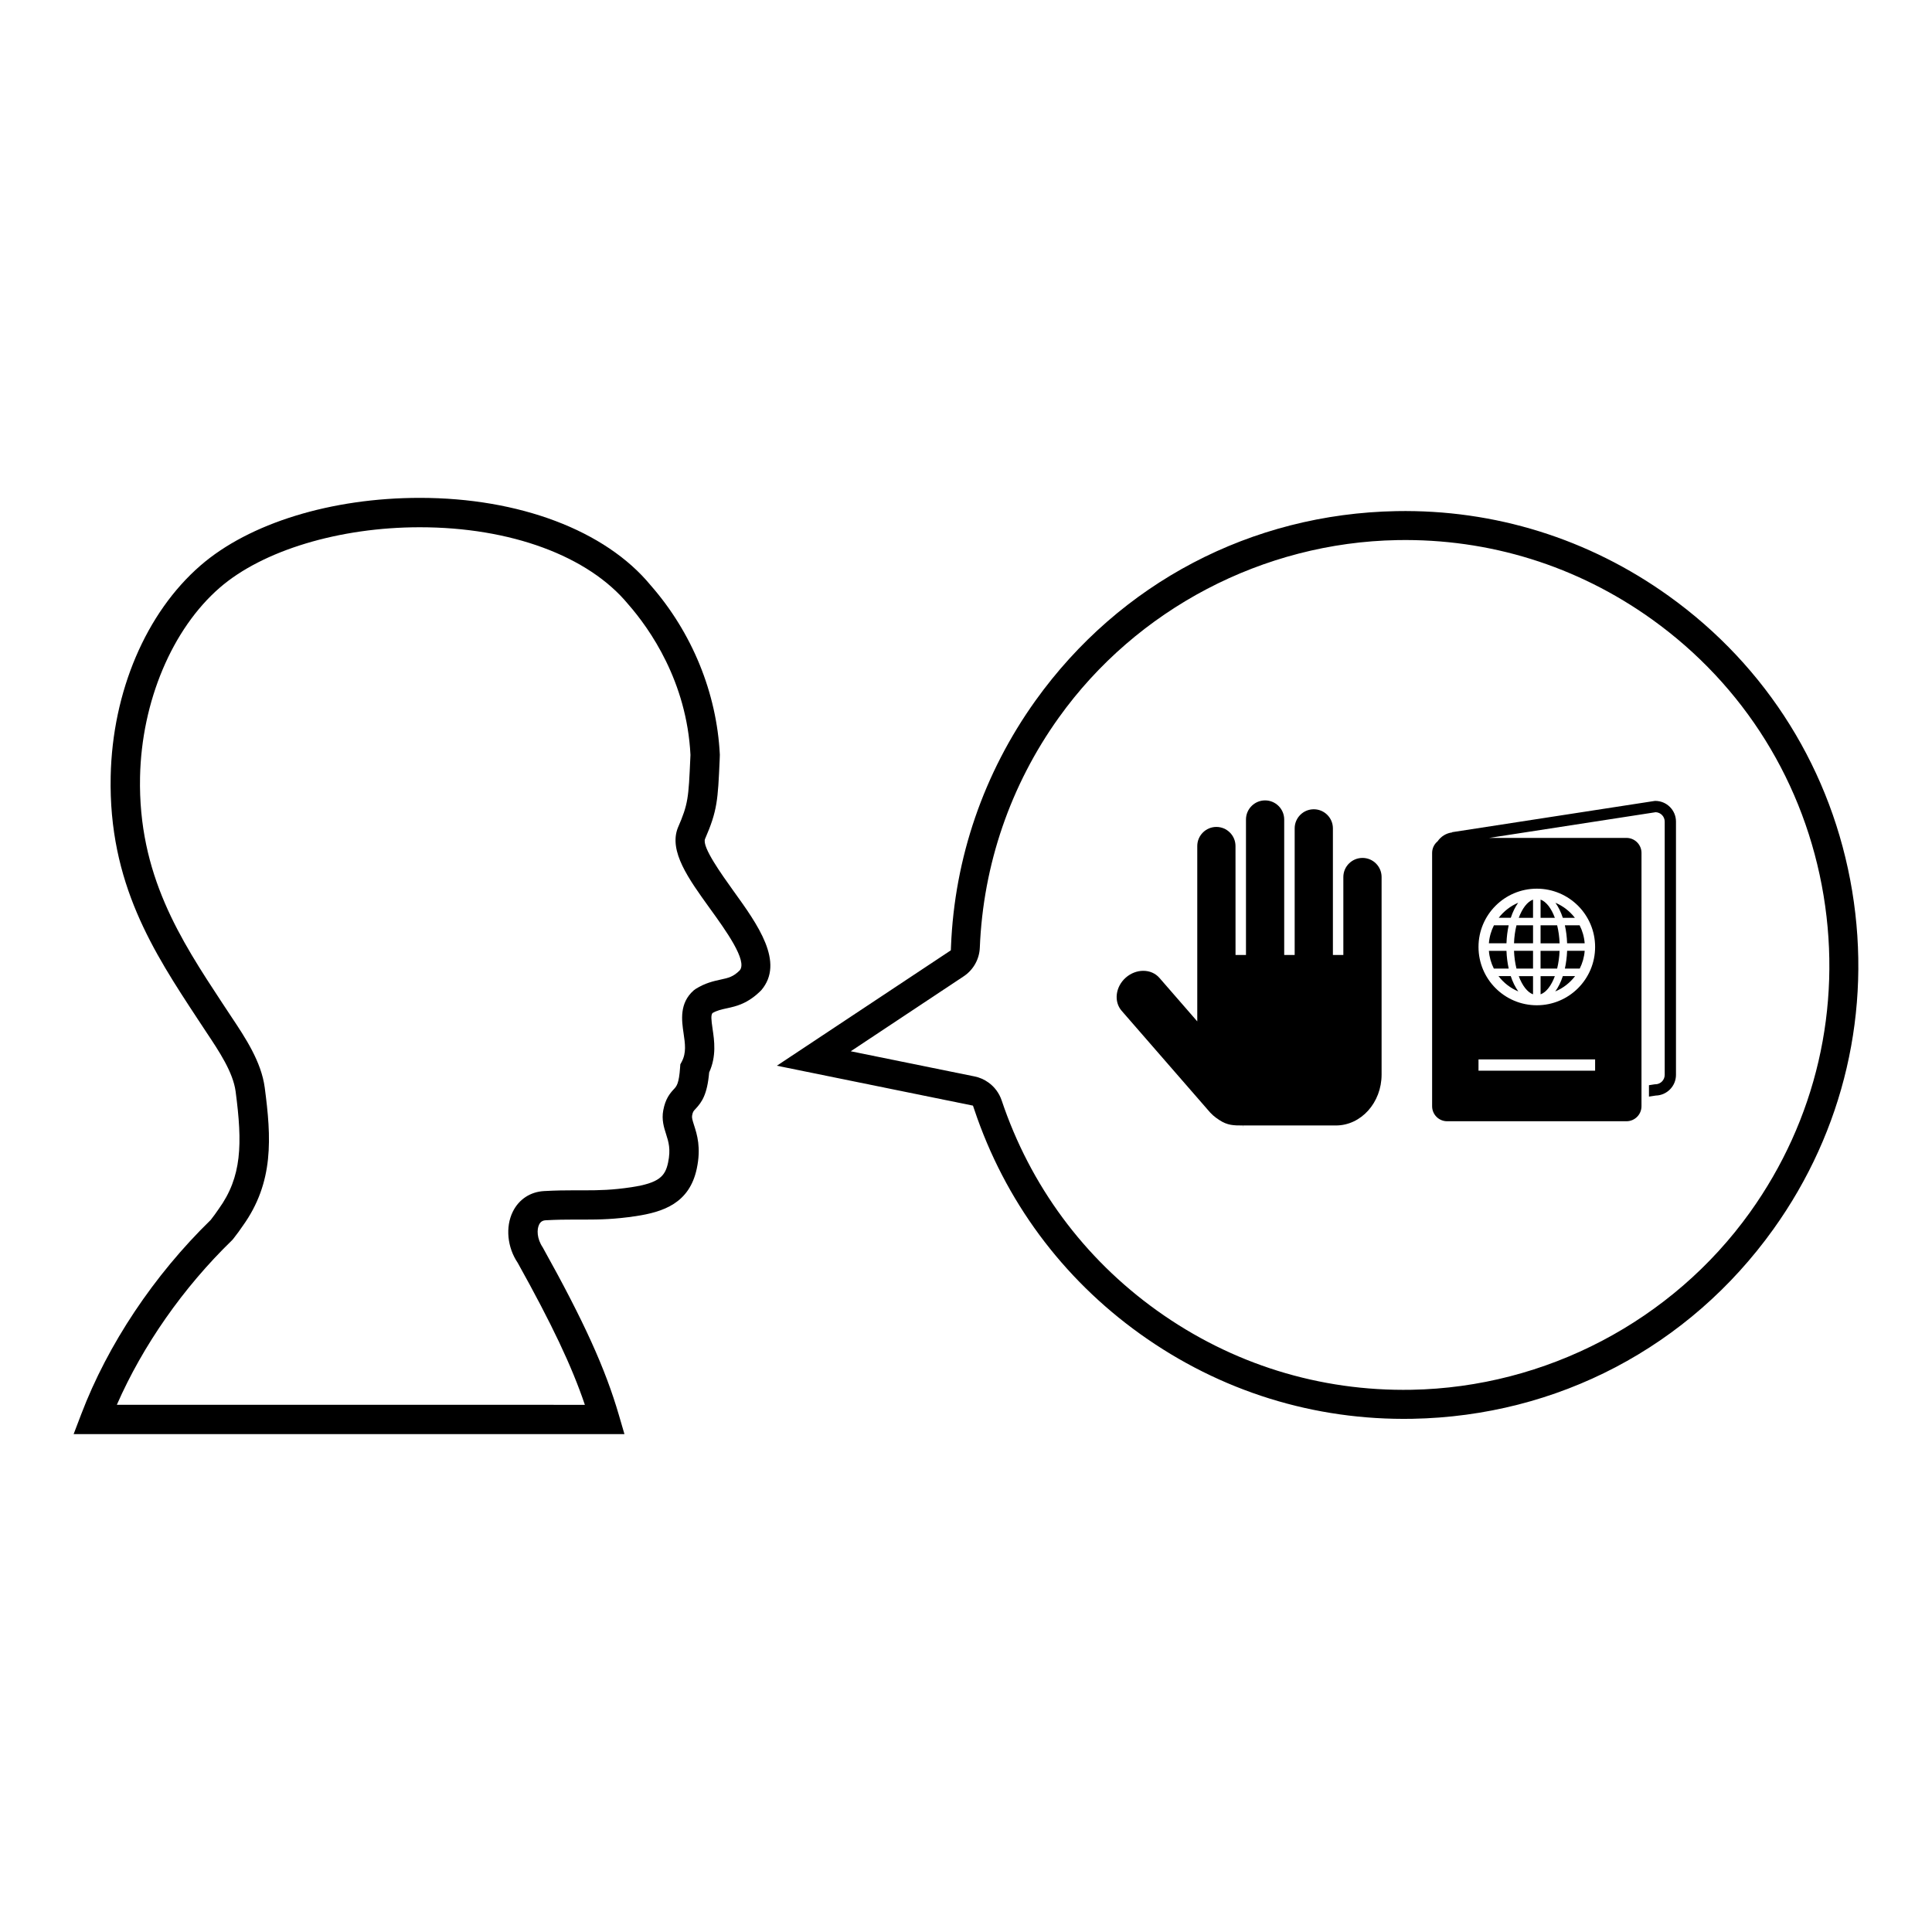
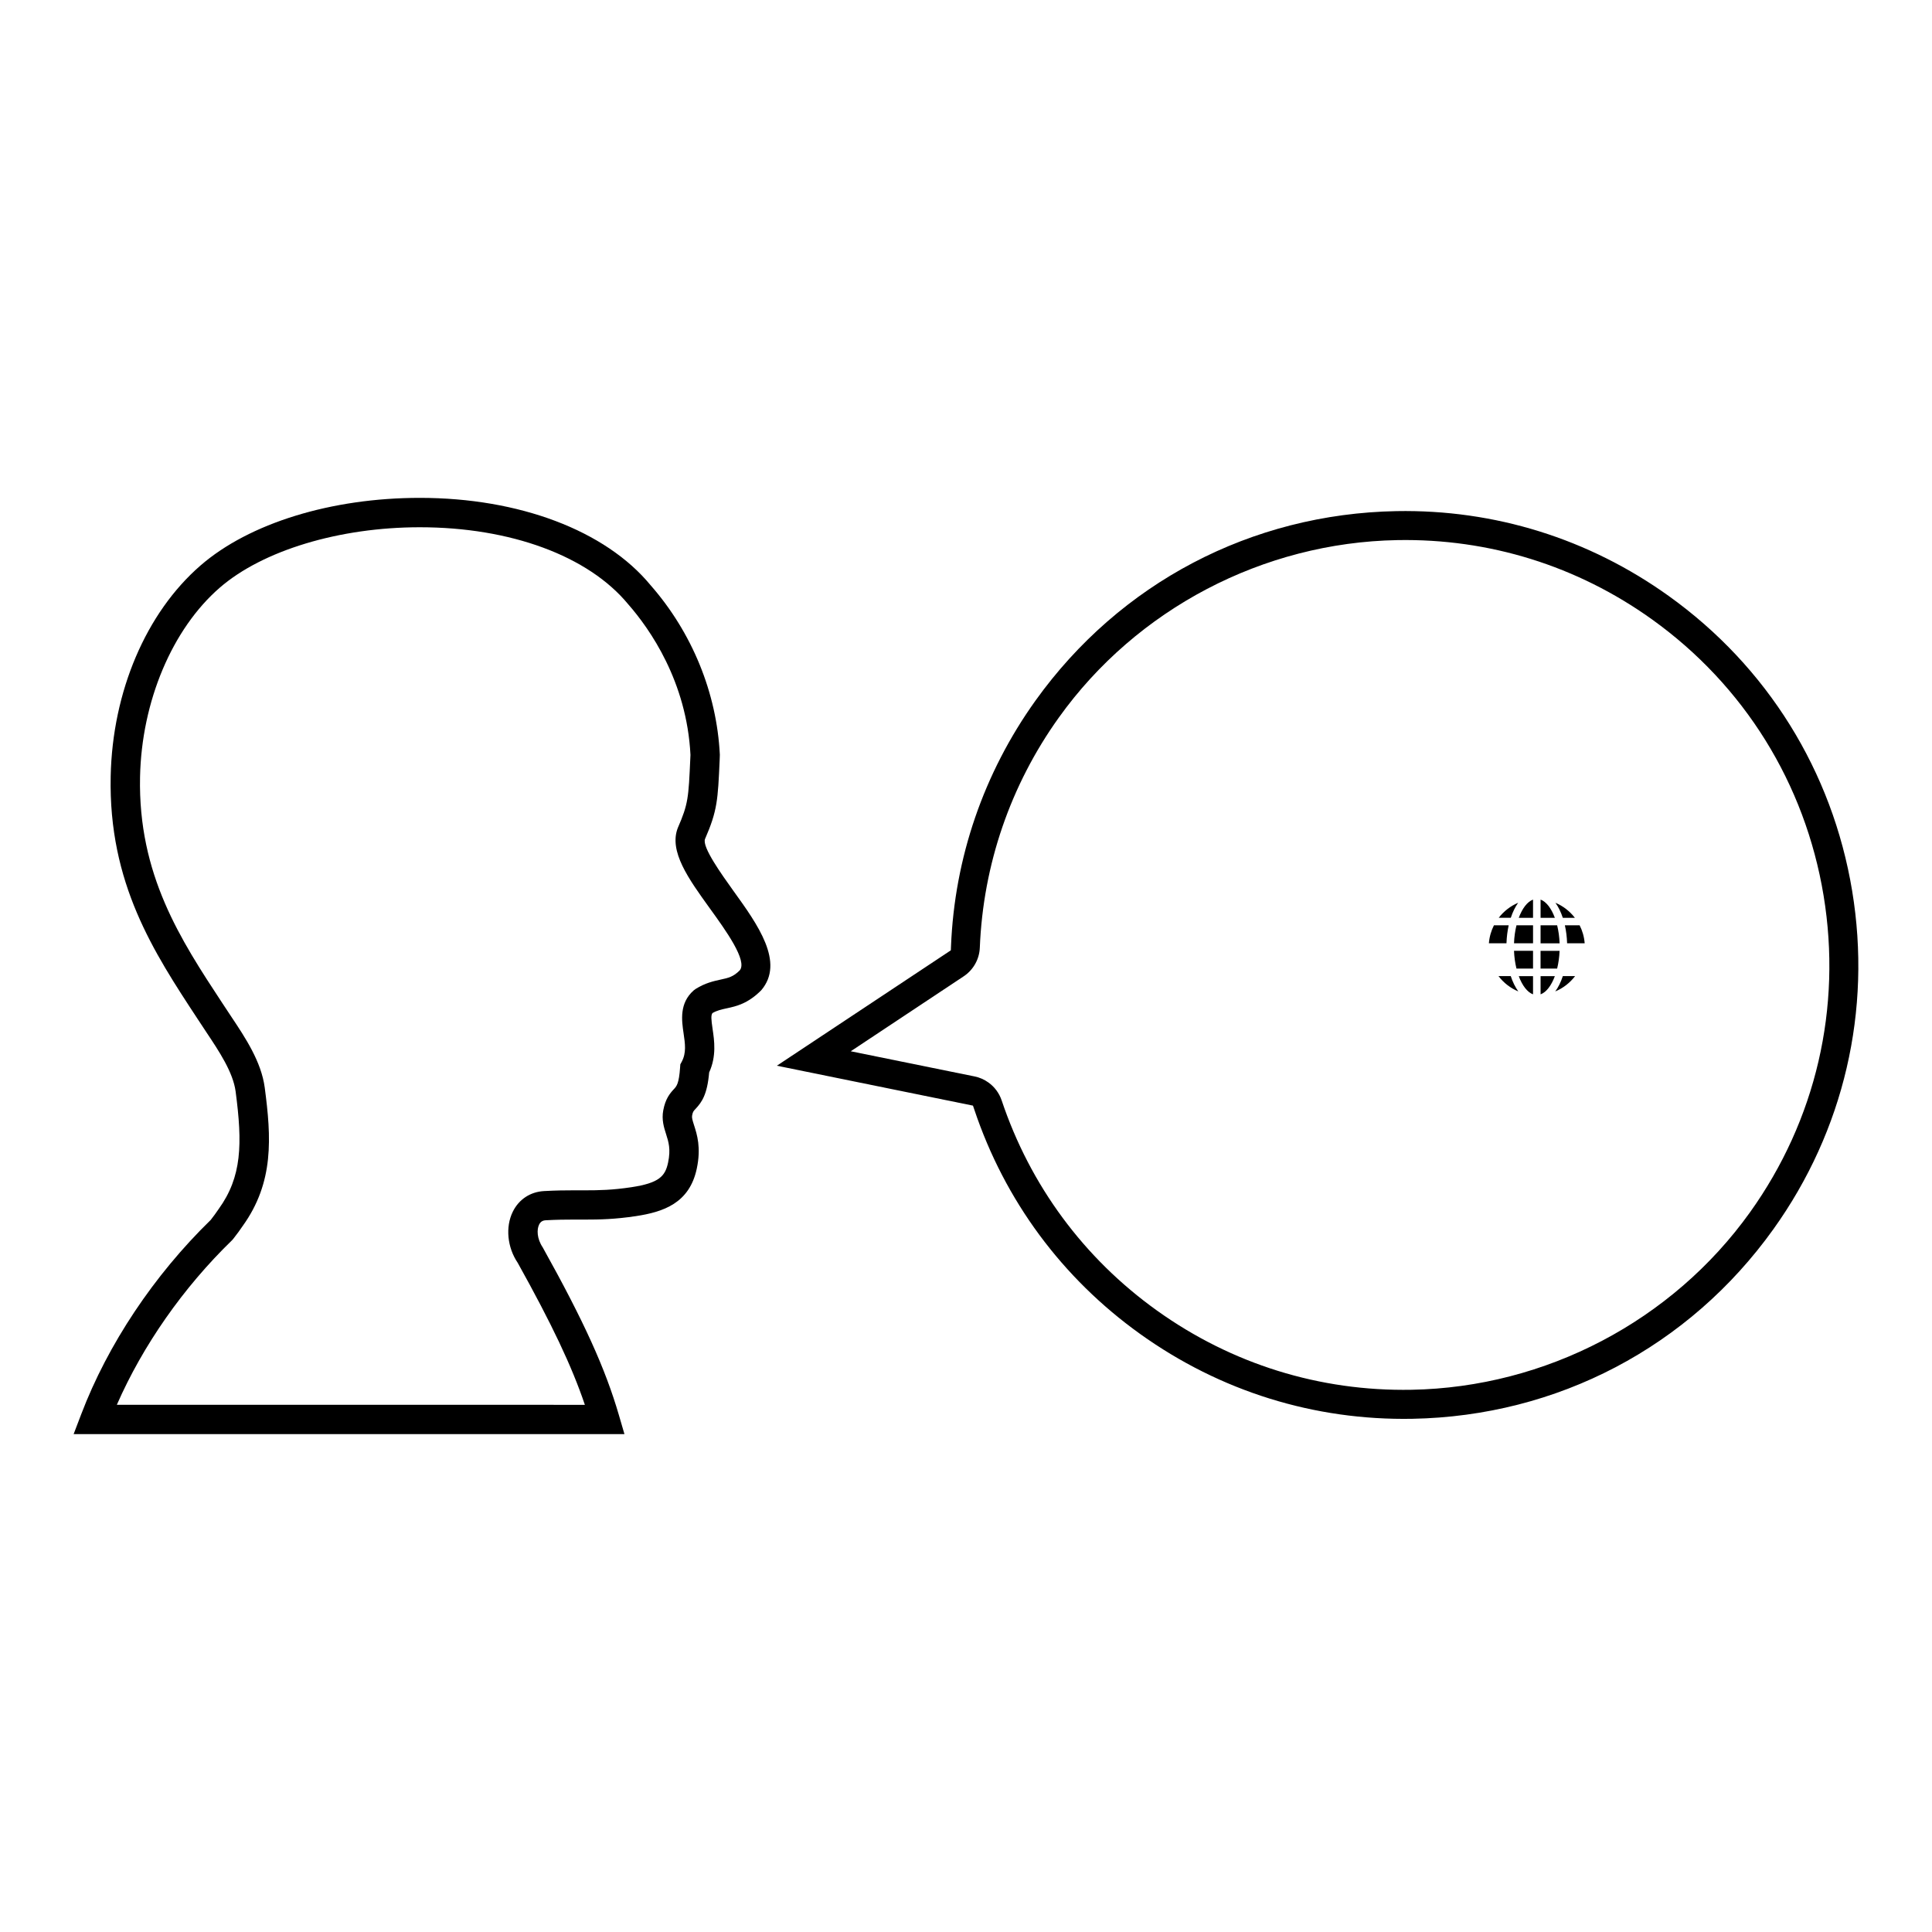
<svg xmlns="http://www.w3.org/2000/svg" fill="#000000" width="800px" height="800px" version="1.1" viewBox="144 144 512 512">
  <g>
    <path d="m634.84 380.09c-5.246-31.703-22.508-59.457-48.625-78.16-21.191-15.184-46.137-22.949-72.129-22.477-38.449 0.707-73.324 19.016-95.688 50.238-13.703 19.148-21.445 41.68-22.375 65.156l-0.039 0.996-46.109 30.582 51.973 10.578 0.359 1.059c8.062 24.082 23.27 44.648 43.945 59.453 21.199 15.184 46.137 22.953 72.137 22.48 38.449-0.707 73.324-19.02 95.68-50.25 18.703-26.109 26.109-57.961 20.871-89.656zm-27.086 85.203c-20.613 28.785-54.125 46.359-89.66 47.012-24.348 0.445-47.684-6.816-67.492-21-19.363-13.863-33.586-33.125-41.152-55.695-0.656-1.922-1.863-3.562-3.512-4.738-1.078-0.785-2.352-1.34-3.664-1.605l-32.816-6.668 29.926-19.863c2.562-1.699 4.156-4.531 4.277-7.594 0.883-21.996 8.125-43.09 20.961-61.008 20.605-28.773 54.117-46.352 89.656-47 24.355-0.449 47.695 6.816 67.504 21 24.414 17.488 40.574 43.484 45.488 73.203 4.898 29.727-2.031 59.543-19.516 83.957z" />
    <path d="m330.83 366.36c3.289-7.535 3.414-10.371 3.887-20.938l0.047-1.402c-0.812-16.414-7.363-32.402-18.363-44.945-11.949-14.488-34.805-23.137-61.145-23.137-23.461 0-45.195 6.703-58.125 17.926-14.43 12.52-23.332 33.402-23.801 55.855-0.59 28.352 11.402 46.605 23.004 64.258l2.441 3.699c3.273 4.91 6.984 10.473 7.664 15.559 1.848 13.984 1.66 22.633-4.477 31.148l-0.488 0.695c-0.312 0.453-0.664 0.969-1.629 2.211-15.09 14.699-27.27 32.98-34.32 51.488l-2.012 5.273h145.97l-1.453-4.977c-3.609-12.391-9.223-24.793-20.211-44.516-1.562-2.316-1.586-4.758-0.945-6.039 0.367-0.73 0.891-1.082 1.707-1.133 2.934-0.164 5.387-0.188 7.668-0.188l2.723 0.004c3.941 0 7.949-0.074 13.527-0.914 7.246-1.098 14.223-3.391 16.16-12.629 1.168-5.543 0.07-8.98-0.734-11.484-0.406-1.273-0.613-1.965-0.512-2.523 0.191-1.02 0.324-1.16 0.883-1.754 1.684-1.801 3.125-3.789 3.637-9.695 1.973-4.305 1.367-8.449 0.91-11.512-0.387-2.613-0.453-3.66-0.027-4.223 1.246-0.711 2.387-0.953 3.793-1.258 2.488-0.539 5.578-1.211 9.125-4.781 6.293-7.379-0.957-17.441-7.359-26.324-3.113-4.356-8.359-11.637-7.543-13.746zm9.207 34.797c-1.715 1.715-2.973 1.992-5.051 2.441-1.82 0.398-4.09 0.887-6.637 2.484l-0.5 0.371c-3.871 3.398-3.191 8.012-2.695 11.379 0.41 2.777 0.762 5.18-0.473 7.508l-0.391 0.73-0.059 0.832c-0.297 4.285-0.934 4.961-1.609 5.691-1.137 1.215-2.289 2.652-2.848 5.637-0.477 2.516 0.176 4.543 0.746 6.332 0.652 2.047 1.273 3.984 0.531 7.519-0.758 3.617-2.344 5.422-9.711 6.539-5.051 0.762-8.586 0.828-12.359 0.828l-2.723-0.004c-2.41 0-5 0.027-8.105 0.203-3.625 0.207-6.629 2.188-8.242 5.438-2.027 4.082-1.461 9.52 1.285 13.566 9.039 16.238 14.32 27.344 17.801 37.641l-124.03-0.008c6.883-15.715 17.562-31.023 30.5-43.578l0.355-0.402c1.266-1.617 1.703-2.262 2.082-2.816l0.375-0.535c8.391-11.629 7.625-23.512 5.879-36.73-0.91-6.875-5.156-13.234-8.902-18.855l-2.414-3.652c-10.949-16.656-22.266-33.883-21.727-59.824 0.414-19.992 8.508-39.199 21.113-50.141 11.387-9.883 31.707-16.023 53.027-16.023 24.039 0 44.652 7.59 55.215 20.395 5.75 6.559 15.531 20.504 16.512 39.922l-0.047 1.035c-0.469 10.371-0.535 11.965-3.309 18.32-2.418 6.195 2.856 13.512 8.438 21.258 4.269 5.898 10.098 13.984 7.973 16.5z" />
-     <path d="m586.13 429.42c-0.016 0.043-0.039 0.082-0.062 0.117 0.027 0.008 0.051-0.039 0.062-0.117z" />
-     <path d="m505.07 371.36c-2.797 0-5.07 2.273-5.07 5.066v20.652h-2.766v-33.551c0-2.793-2.277-5.062-5.07-5.062-2.789 0-5.062 2.269-5.062 5.062v33.551h-2.773v-35.898c0-2.793-2.273-5.066-5.066-5.066s-5.066 2.273-5.066 5.066v35.898h-2.769l-0.008-28.867c0-2.793-2.277-5.066-5.066-5.066-2.793 0-5.066 2.273-5.066 5.066v46.469l-10.023-11.523c-1.055-1.211-2.578-1.879-4.289-1.879-1.648 0-3.285 0.633-4.602 1.773-2.758 2.406-3.269 6.363-1.129 8.82l22.711 26.102c1.148 1.391 1.863 1.977 3.144 2.828 2.188 1.461 3.875 1.461 6.223 1.461v0.582l0.039-0.582h24.66c6.68 0 12.113-6.051 12.113-13.492v-52.348c0-2.793-2.266-5.062-5.062-5.062z" />
    <path d="m545.23 393.98h5.043v-4.762h-4.391c-0.363 1.453-0.594 3.066-0.652 4.762z" />
    <path d="m545.88 400.68h4.391v-4.707h-5.043c0.066 1.672 0.293 3.266 0.652 4.707z" />
    <path d="m550.27 387.23v-4.824c-1.52 0.551-2.859 2.34-3.781 4.824z" />
-     <path d="m550.27 407.51v-4.82h-3.781c0.922 2.481 2.262 4.266 3.781 4.82z" />
+     <path d="m550.27 407.51v-4.82h-3.781c0.922 2.481 2.262 4.266 3.781 4.82" />
    <path d="m561.36 387.23c-1.336-1.734-3.109-3.121-5.152-3.984 0.781 1.09 1.445 2.438 1.953 3.984z" />
    <path d="m546.33 383.24c-2.043 0.867-3.816 2.254-5.152 3.984h3.199c0.508-1.543 1.172-2.891 1.953-3.984z" />
-     <path d="m543.23 395.98h-4.656c0.129 1.68 0.586 3.269 1.309 4.707h3.938c-0.32-1.457-0.527-3.039-0.59-4.707z" />
    <path d="m541.12 402.68c1.355 1.777 3.16 3.188 5.254 4.059-0.801-1.102-1.488-2.481-2.008-4.059z" />
    <path d="m543.23 393.98c0.059-1.688 0.262-3.293 0.586-4.766h-3.906c-0.734 1.453-1.207 3.059-1.34 4.766z" />
-     <path d="m558.71 400.68h3.938c0.723-1.438 1.184-3.027 1.312-4.707h-4.656c-0.066 1.668-0.27 3.25-0.594 4.707z" />
    <path d="m556.16 406.74c2.09-0.871 3.894-2.281 5.254-4.059h-3.246c-0.523 1.586-1.199 2.957-2.008 4.059z" />
    <path d="m552.27 382.4v4.828h3.781c-0.922-2.488-2.262-4.273-3.781-4.828z" />
    <path d="m559.3 393.98h4.656c-0.129-1.703-0.598-3.316-1.34-4.766h-3.91c0.336 1.473 0.539 3.078 0.594 4.766z" />
    <path d="m556.66 389.22h-4.394v4.766h5.047c-0.066-1.699-0.297-3.312-0.652-4.766z" />
    <path d="m552.27 407.51c1.523-0.551 2.859-2.34 3.781-4.82h-3.781z" />
    <path d="m557.31 395.98h-5.047v4.707h4.394c0.352-1.441 0.582-3.035 0.652-4.707z" />
-     <path d="m582.67 356.25h-0.113l-53.887 8.312c0.055 0 0.113-0.008 0.168-0.008v0.047c-1.602 0.195-2.996 1.086-3.859 2.359-0.891 0.73-1.453 1.84-1.453 3.078v67.121c0 2.203 1.781 3.984 3.981 3.984h47.516c2.203 0 3.988-1.781 3.988-3.984l0.004-67.121c0-2.203-1.785-3.984-3.988-3.984h-36.383l44.129-6.812c1.328 0.051 2.391 1.148 2.391 2.492v67.117c0 1.375-1.113 2.496-2.492 2.496h-0.121l-1.559 0.242v3.023l1.801-0.277c2.965-0.07 5.359-2.504 5.359-5.484v-67.121c0-3.027-2.457-5.481-5.481-5.481zm-15.949 71.492h-30.902v-2.988h30.902zm-15.449-48.234c8.527 0 15.449 6.914 15.449 15.445 0 8.535-6.918 15.453-15.449 15.453s-15.453-6.914-15.453-15.453c-0.004-8.531 6.922-15.445 15.453-15.445z" />
  </g>
</svg>